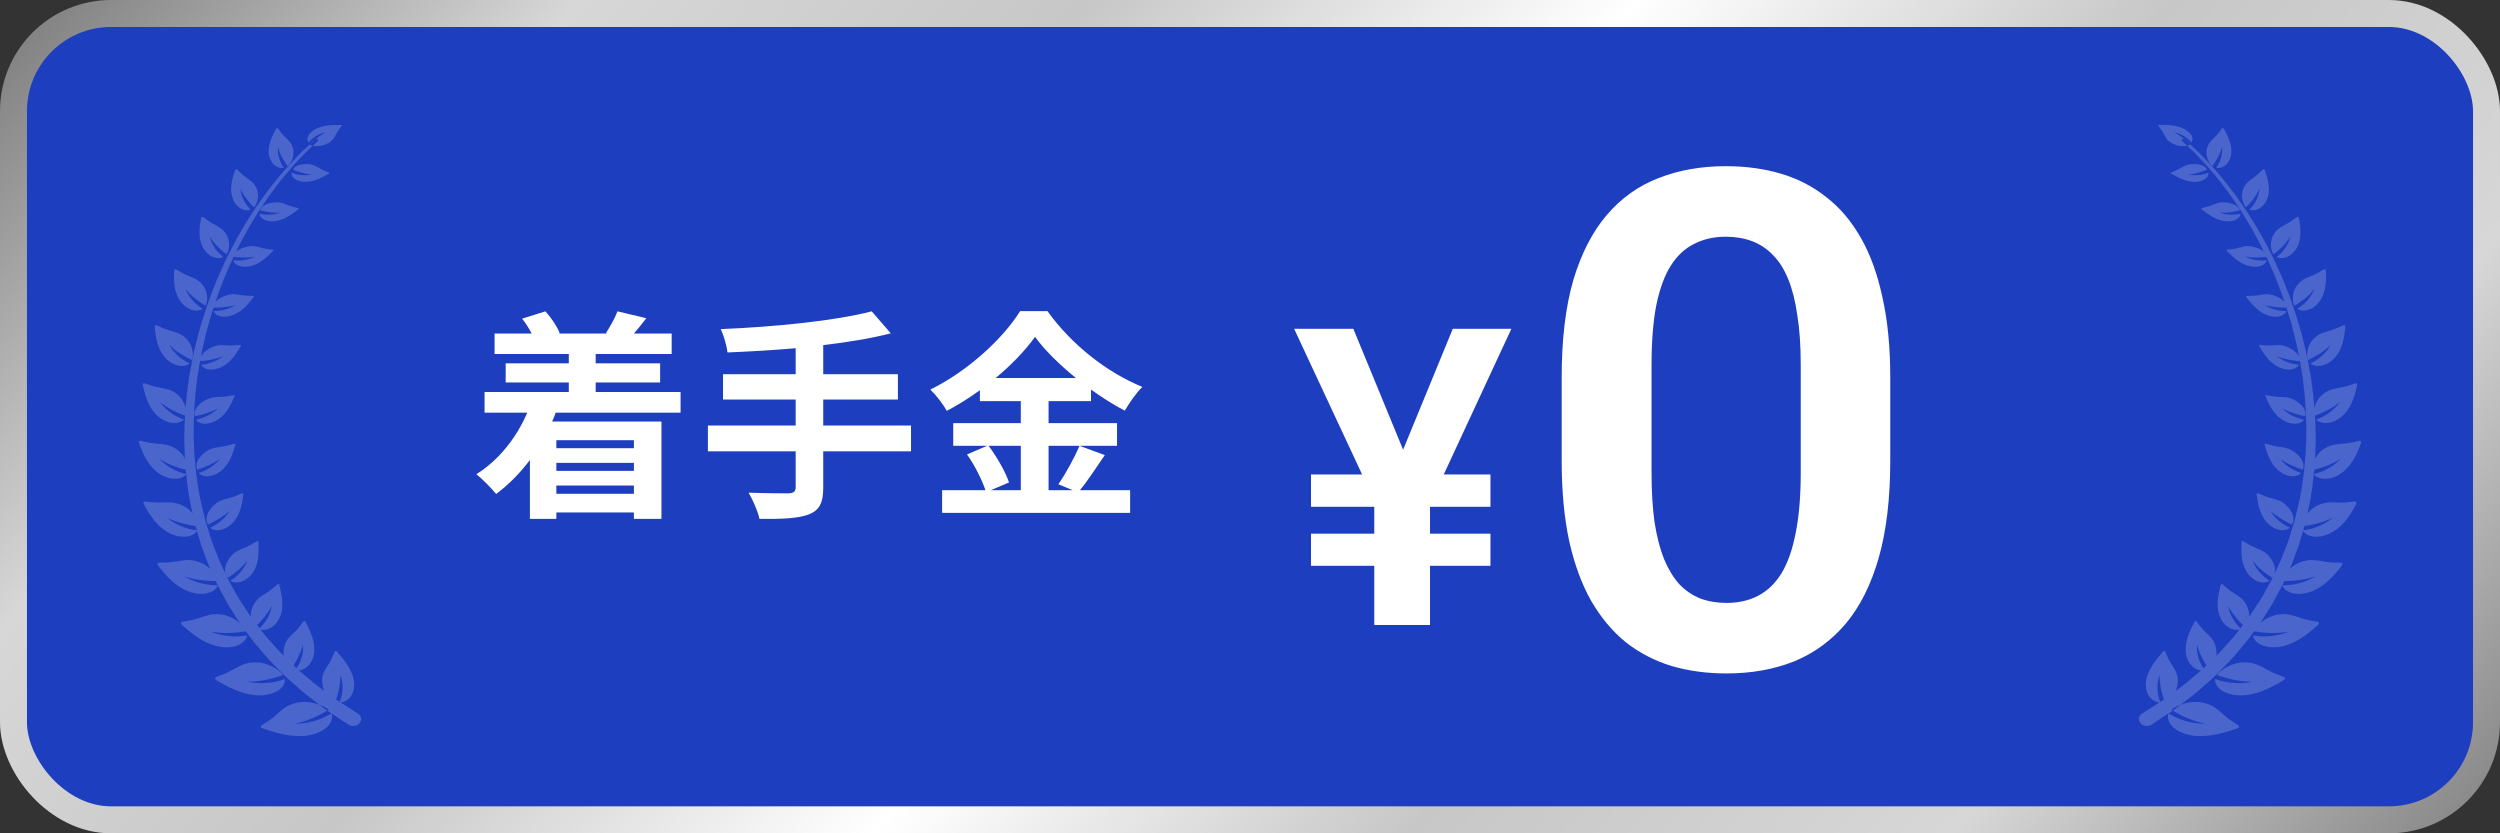
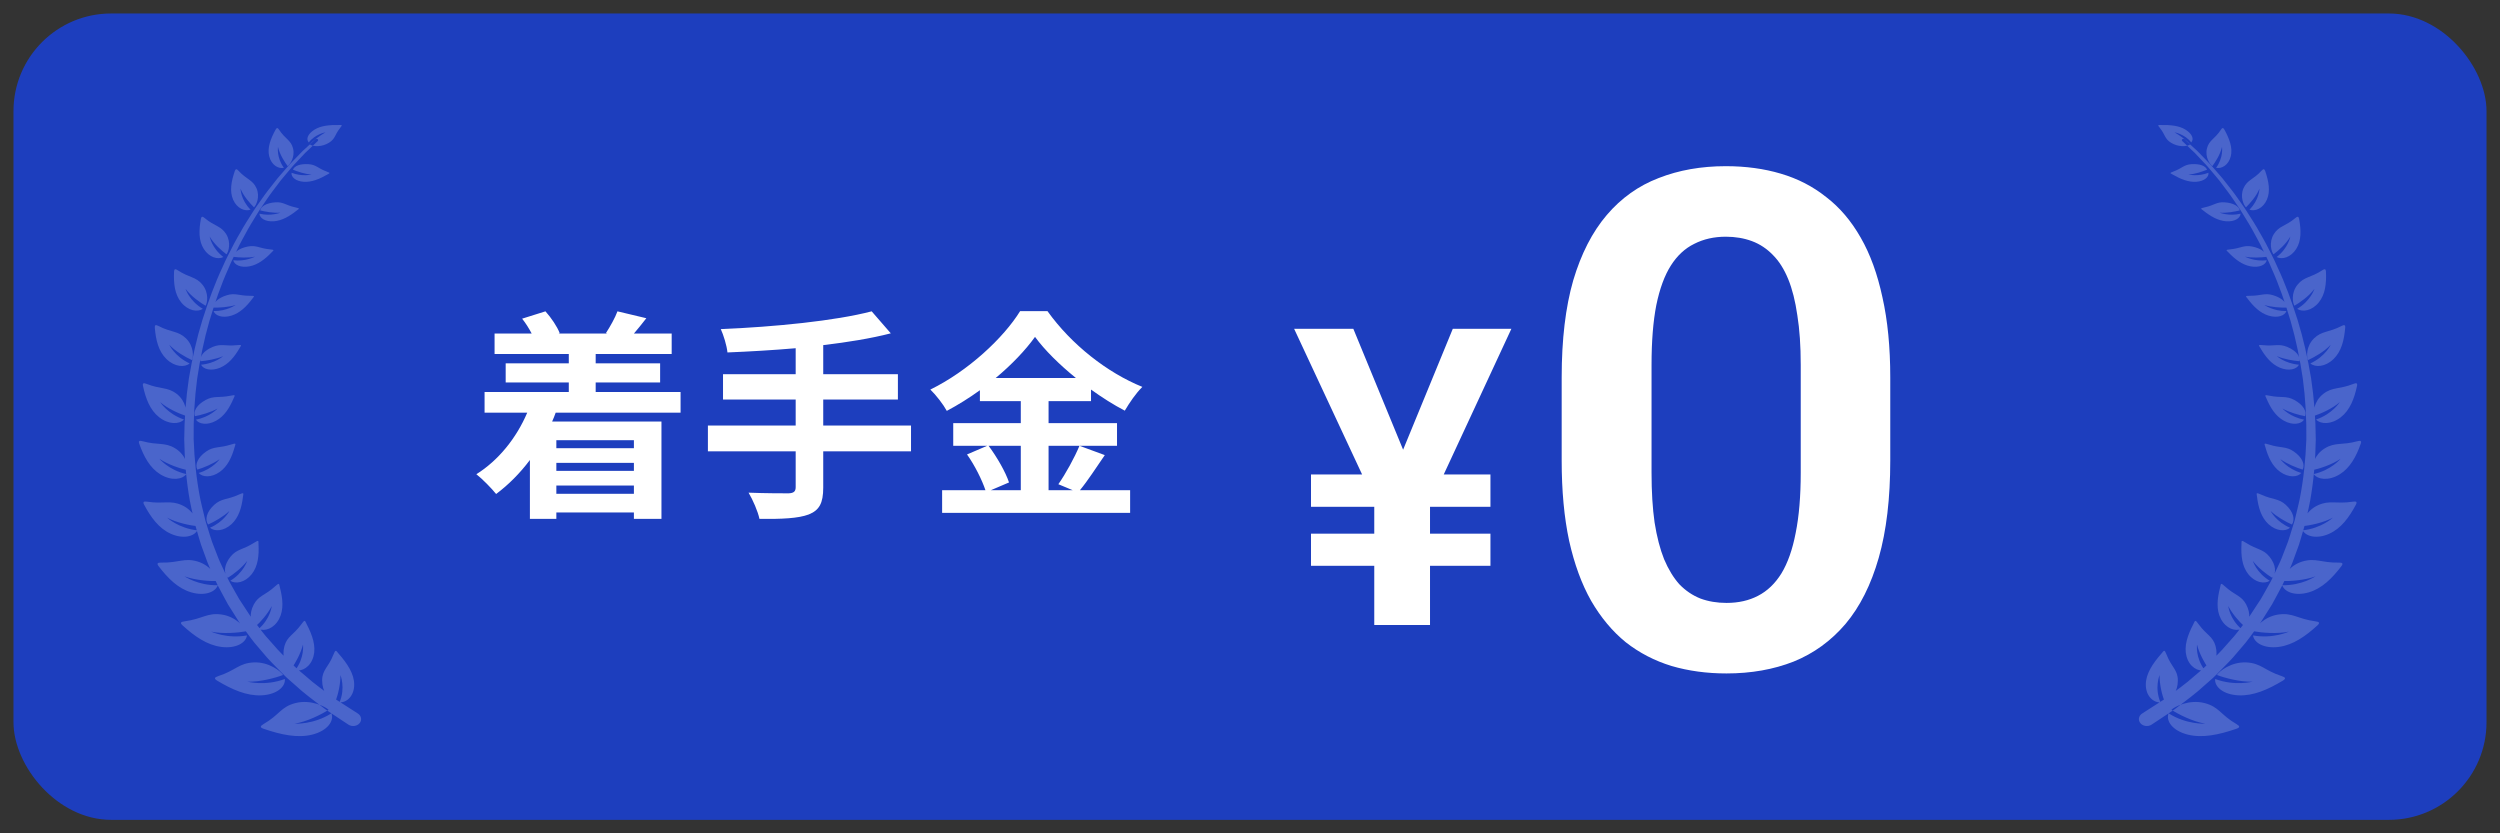
<svg xmlns="http://www.w3.org/2000/svg" width="180" height="60" viewBox="0 0 180 60" fill="none">
  <rect x="0" y="0" width="180" height="60" fill="#333333" stroke="none" />
  <rect x="0.971" y="0.971" width="178.058" height="58.058" rx="7.029" fill="#1D3EBE" />
-   <rect x="0.971" y="0.971" width="178.058" height="58.058" rx="7.029" stroke="url(#paint0_linear_64_2174)" stroke-width="1.942" />
  <path d="M45.641 31.696H40.057V32.272H45.641V31.696ZM40.057 35.552H45.641V34.96H40.057V35.552ZM45.641 33.904V33.328H40.057V33.904H45.641ZM49.001 29.712H40.009C39.929 29.936 39.849 30.144 39.753 30.352H47.625V37.36H45.641V36.896H40.057V37.36H38.153V33.12C37.433 34.08 36.601 34.912 35.721 35.568C35.417 35.184 34.713 34.464 34.297 34.144C35.881 33.152 37.177 31.552 37.961 29.712H34.889V28.224H40.953V27.536H36.409V26.16H40.953V25.488H35.609V24.016H38.281C38.089 23.648 37.849 23.264 37.593 22.944L39.273 22.416C39.689 22.88 40.121 23.52 40.297 23.984L40.217 24.016H43.737L43.625 23.984C43.929 23.52 44.297 22.864 44.457 22.416L46.537 22.912C46.217 23.328 45.913 23.696 45.641 24.016H48.361V25.488H42.889V26.16H47.529V27.536H42.889V28.224H49.001V29.712ZM65.593 30.64V32.496H59.273V35.104C59.273 36.24 58.985 36.736 58.233 37.04C57.465 37.328 56.313 37.376 54.681 37.36C54.569 36.816 54.201 35.984 53.897 35.472C55.081 35.52 56.425 35.52 56.777 35.52C57.145 35.504 57.289 35.392 57.289 35.072V32.496H50.969V30.64H57.289V28.768H52.057V26.944H57.289V25.072C55.625 25.216 53.945 25.312 52.377 25.376C52.329 24.88 52.089 24.112 51.897 23.696C55.753 23.536 60.137 23.104 62.761 22.416L64.137 24C62.713 24.368 61.033 24.64 59.273 24.848V26.944H64.649V28.768H59.273V30.64H65.593ZM73.497 32.096H71.177C71.785 32.912 72.409 34 72.649 34.736L71.337 35.296H73.497V32.096ZM71.689 27.216H77.465C76.281 26.256 75.225 25.216 74.521 24.256C73.833 25.216 72.841 26.256 71.689 27.216ZM77.721 32.096L79.545 32.768C78.937 33.648 78.313 34.624 77.753 35.296H81.369V36.928H67.833V35.296H70.953C70.713 34.576 70.185 33.504 69.625 32.72L71.081 32.096H68.633V30.464H73.497V28.88H70.553V28.096C69.801 28.64 68.985 29.152 68.169 29.584C67.929 29.136 67.401 28.448 66.985 28.048C69.705 26.72 72.265 24.32 73.449 22.4H75.417C77.145 24.816 79.721 26.832 82.249 27.856C81.769 28.336 81.337 28.976 80.985 29.568C80.185 29.152 79.353 28.624 78.553 28.048V28.88H75.497V30.464H80.425V32.096H75.497V35.296H77.241L76.201 34.864C76.729 34.112 77.369 32.944 77.721 32.096Z" fill="white" />
  <path d="M107.312 34.16V36.489H94.392V34.16H107.312ZM107.312 38.423V40.737H94.392V38.423H107.312ZM100.046 34.761L104.602 23.672H108.82L102.8 36.636H100.515L100.046 34.761ZM97.439 23.672L102.053 34.878L101.511 36.636H99.226L93.176 23.672H97.439ZM102.961 33.823V45H98.947V33.823H102.961Z" fill="white" />
  <path d="M136.099 27.175V33.156C136.099 35.891 135.822 38.226 135.269 40.163C134.715 42.1 133.918 43.687 132.876 44.924C131.834 46.145 130.589 47.048 129.141 47.634C127.692 48.203 126.081 48.488 124.307 48.488C122.891 48.488 121.572 48.309 120.352 47.951C119.131 47.577 118.032 47.007 117.056 46.242C116.095 45.461 115.265 44.468 114.565 43.264C113.882 42.059 113.353 40.619 112.979 38.942C112.62 37.266 112.441 35.337 112.441 33.156V27.175C112.441 24.44 112.718 22.113 113.271 20.192C113.841 18.272 114.647 16.701 115.688 15.48C116.73 14.26 117.975 13.373 119.424 12.819C120.872 12.25 122.484 11.965 124.258 11.965C125.69 11.965 127.008 12.144 128.213 12.502C129.434 12.86 130.524 13.421 131.484 14.187C132.461 14.935 133.291 15.912 133.975 17.116C134.658 18.304 135.179 19.737 135.537 21.413C135.911 23.073 136.099 24.994 136.099 27.175ZM129.653 34.035V26.271C129.653 24.904 129.572 23.716 129.409 22.707C129.263 21.682 129.043 20.811 128.75 20.095C128.457 19.379 128.091 18.801 127.651 18.361C127.212 17.906 126.707 17.572 126.138 17.36C125.568 17.149 124.941 17.043 124.258 17.043C123.411 17.043 122.655 17.214 121.987 17.556C121.32 17.881 120.758 18.402 120.303 19.118C119.847 19.834 119.497 20.787 119.253 21.975C119.025 23.146 118.911 24.579 118.911 26.271V34.035C118.911 35.402 118.984 36.599 119.131 37.624C119.294 38.649 119.521 39.528 119.814 40.261C120.124 40.993 120.49 41.595 120.913 42.067C121.353 42.523 121.857 42.865 122.427 43.093C122.996 43.304 123.623 43.41 124.307 43.41C125.169 43.41 125.926 43.239 126.577 42.898C127.244 42.556 127.806 42.019 128.262 41.286C128.717 40.537 129.059 39.569 129.287 38.381C129.531 37.176 129.653 35.728 129.653 34.035Z" fill="white" />
  <path opacity="0.2" d="M23.863 51.359C24.068 51.89 23.606 52.605 22.485 52.891C21.425 53.159 20.23 52.901 18.99 52.476C18.693 52.374 18.727 52.277 18.978 52.131C20.139 51.458 20.216 50.89 21.279 50.619C22.38 50.341 23.429 50.877 23.657 51.103C23.153 51.436 22.095 51.965 21.208 52.106C21.208 52.106 22.585 52.181 23.86 51.359H23.863ZM24.444 50.572C24.966 50.592 25.505 50.113 25.502 49.288C25.502 48.524 25.017 47.784 24.376 47.056C24.179 46.835 24.173 46.704 23.985 47.183C23.649 48.037 23.192 48.233 23.195 48.99C23.195 49.802 23.632 50.348 24.151 50.48C24.333 50.06 24.524 49.246 24.51 48.603C24.51 48.603 24.892 49.524 24.444 50.574V50.572ZM17.824 49.08C18.699 49.112 19.82 48.814 20.381 48.598C20.224 48.342 19.372 47.642 18.265 47.694C17.196 47.747 16.98 48.265 15.716 48.68C15.443 48.769 15.386 48.854 15.639 49.008C16.7 49.646 17.761 50.115 18.827 50.065C19.953 50.011 20.569 49.425 20.509 48.886C19.104 49.415 17.824 49.082 17.824 49.082V49.08ZM21.254 48.253C21.741 48.372 22.369 48.025 22.574 47.245C22.765 46.525 22.497 45.736 22.075 44.929C21.947 44.683 21.972 44.559 21.676 44.973C21.142 45.713 20.666 45.813 20.478 46.525C20.276 47.29 20.541 47.886 20.997 48.109C21.274 47.749 21.664 47.022 21.815 46.411C21.815 46.411 21.944 47.352 21.256 48.255L21.254 48.253ZM15.195 45.477C16.022 45.654 17.145 45.562 17.724 45.453C17.633 45.184 16.988 44.383 15.928 44.241C14.904 44.107 14.582 44.561 13.293 44.735C13.014 44.772 12.942 44.844 13.148 45.031C14.006 45.815 14.904 46.441 15.925 46.577C17.002 46.719 17.715 46.269 17.781 45.751C16.332 46.011 15.198 45.477 15.198 45.477H15.195ZM18.625 45.284C19.061 45.48 19.731 45.259 20.099 44.556C20.441 43.906 20.367 43.116 20.15 42.28C20.085 42.024 20.136 41.912 19.762 42.255C19.092 42.863 18.619 42.876 18.277 43.516C17.912 44.204 18.023 44.812 18.402 45.098C18.747 44.805 19.286 44.186 19.566 43.635C19.566 43.635 19.474 44.546 18.622 45.284H18.625ZM13.281 41.493C14.04 41.781 15.118 41.855 15.688 41.835C15.654 41.567 15.195 40.716 14.217 40.425C13.27 40.145 12.877 40.532 11.619 40.507C11.348 40.502 11.263 40.559 11.422 40.768C12.087 41.639 12.814 42.367 13.758 42.647C14.753 42.94 15.52 42.62 15.682 42.136C14.257 42.168 13.281 41.493 13.281 41.493ZM16.578 41.816C16.954 42.066 17.633 41.955 18.12 41.344C18.573 40.778 18.656 40.016 18.613 39.189C18.599 38.936 18.673 38.836 18.248 39.107C17.493 39.586 17.042 39.526 16.595 40.085C16.113 40.686 16.096 41.274 16.401 41.602C16.786 41.374 17.422 40.872 17.795 40.39C17.795 40.39 17.533 41.242 16.578 41.816ZM12.03 37.27C12.711 37.64 13.721 37.841 14.268 37.895C14.28 37.635 13.983 36.773 13.099 36.373C12.244 35.989 11.805 36.306 10.61 36.123C10.353 36.083 10.262 36.128 10.379 36.344C10.867 37.257 11.44 38.044 12.292 38.429C13.19 38.834 13.974 38.625 14.211 38.186C12.845 38.037 12.03 37.27 12.03 37.27ZM15.118 37.995C15.434 38.28 16.099 38.26 16.666 37.741C17.191 37.26 17.402 36.542 17.496 35.75C17.524 35.507 17.61 35.425 17.162 35.626C16.364 35.989 15.942 35.874 15.423 36.349C14.864 36.86 14.744 37.411 14.981 37.764C15.386 37.595 16.081 37.203 16.518 36.791C16.518 36.791 16.124 37.568 15.121 37.995H15.118ZM11.465 33.022C12.073 33.449 12.999 33.744 13.512 33.856C13.564 33.61 13.401 32.761 12.617 32.282C11.859 31.82 11.391 32.076 10.279 31.771C10.04 31.704 9.948 31.736 10.028 31.957C10.359 32.883 10.795 33.695 11.551 34.157C12.349 34.643 13.128 34.529 13.415 34.134C12.135 33.844 11.468 33.022 11.468 33.022H11.465ZM14.305 34.052C14.565 34.36 15.203 34.415 15.819 33.98C16.389 33.578 16.692 32.918 16.9 32.17C16.962 31.942 17.057 31.872 16.6 32.016C15.785 32.275 15.4 32.118 14.835 32.515C14.228 32.942 14.029 33.449 14.205 33.811C14.616 33.695 15.34 33.402 15.816 33.057C15.816 33.057 15.329 33.754 14.308 34.052H14.305ZM11.531 28.95C12.061 29.419 12.902 29.785 13.379 29.943C13.458 29.712 13.41 28.896 12.726 28.362C12.061 27.846 11.582 28.047 10.561 27.642C10.339 27.555 10.251 27.575 10.296 27.793C10.493 28.709 10.801 29.526 11.462 30.043C12.161 30.586 12.917 30.554 13.245 30.206C12.061 29.802 11.534 28.953 11.534 28.953L11.531 28.95ZM14.105 30.214C14.314 30.534 14.915 30.648 15.557 30.293C16.156 29.966 16.529 29.365 16.823 28.675C16.911 28.464 17.011 28.404 16.555 28.498C15.742 28.662 15.397 28.476 14.807 28.799C14.171 29.144 13.912 29.603 14.031 29.966C14.436 29.896 15.169 29.695 15.668 29.412C15.668 29.412 15.112 30.03 14.1 30.214H14.105ZM12.178 24.814C12.634 25.311 13.39 25.733 13.823 25.926C13.929 25.715 13.977 24.936 13.39 24.362C12.82 23.809 12.338 23.953 11.417 23.474C11.217 23.369 11.129 23.382 11.146 23.593C11.22 24.484 11.411 25.291 11.979 25.845C12.577 26.428 13.302 26.468 13.655 26.167C12.577 25.671 12.178 24.812 12.178 24.812V24.814ZM14.476 26.259C14.633 26.584 15.195 26.748 15.851 26.473C16.461 26.217 16.894 25.681 17.259 25.048C17.37 24.854 17.47 24.809 17.025 24.854C16.233 24.936 15.925 24.725 15.323 24.976C14.676 25.246 14.368 25.653 14.439 26.008C14.835 25.979 15.56 25.864 16.07 25.641C16.07 25.641 15.466 26.18 14.476 26.259ZM13.367 20.807C13.749 21.326 14.414 21.788 14.801 22.014C14.927 21.82 15.061 21.093 14.573 20.492C14.1 19.911 13.624 20.005 12.805 19.464C12.629 19.347 12.543 19.35 12.532 19.553C12.492 20.41 12.577 21.195 13.048 21.775C13.547 22.386 14.231 22.49 14.604 22.237C13.638 21.666 13.364 20.81 13.364 20.81L13.367 20.807ZM15.377 22.396C15.488 22.719 15.999 22.93 16.66 22.726C17.273 22.54 17.75 22.068 18.174 21.502C18.303 21.328 18.405 21.296 17.975 21.296C17.211 21.299 16.943 21.07 16.341 21.254C15.691 21.45 15.349 21.8 15.369 22.148C15.748 22.158 16.455 22.123 16.968 21.957C16.968 21.957 16.327 22.411 15.377 22.396ZM15.095 17.031C15.4 17.565 15.967 18.059 16.307 18.31C16.449 18.141 16.666 17.468 16.281 16.85C15.905 16.252 15.44 16.296 14.736 15.7C14.582 15.571 14.499 15.566 14.465 15.757C14.316 16.567 14.294 17.322 14.667 17.915C15.061 18.543 15.697 18.709 16.084 18.506C15.243 17.868 15.095 17.029 15.095 17.029V17.031ZM16.794 18.737C16.857 19.054 17.316 19.303 17.966 19.176C18.573 19.059 19.087 18.66 19.563 18.163C19.708 18.012 19.808 17.989 19.4 17.95C18.673 17.878 18.451 17.634 17.855 17.748C17.213 17.873 16.84 18.163 16.817 18.493C17.176 18.541 17.852 18.583 18.36 18.478C18.36 18.478 17.69 18.846 16.791 18.739L16.794 18.737ZM17.319 13.588C17.538 14.129 18.003 14.648 18.288 14.926C18.448 14.779 18.742 14.174 18.465 13.548C18.197 12.942 17.752 12.932 17.171 12.292C17.045 12.153 16.968 12.138 16.905 12.316C16.649 13.064 16.521 13.776 16.786 14.38C17.065 15.015 17.641 15.243 18.04 15.095C17.336 14.399 17.319 13.59 17.319 13.59V13.588ZM18.679 15.387C18.693 15.695 19.09 15.981 19.723 15.931C20.313 15.886 20.855 15.566 21.376 15.149C21.536 15.02 21.633 15.013 21.254 14.928C20.578 14.782 20.401 14.526 19.822 14.568C19.198 14.615 18.804 14.839 18.733 15.149C19.067 15.234 19.697 15.355 20.193 15.311C20.193 15.311 19.509 15.586 18.676 15.385L18.679 15.387ZM20.016 10.579C20.139 11.122 20.489 11.661 20.709 11.957C20.886 11.84 21.254 11.311 21.1 10.688C20.951 10.085 20.535 10.015 20.096 9.342C20.002 9.196 19.931 9.173 19.845 9.33C19.477 10 19.235 10.651 19.383 11.251C19.54 11.884 20.042 12.172 20.441 12.083C19.896 11.341 20.016 10.576 20.016 10.576V10.579ZM20.991 12.443C20.951 12.733 21.276 13.054 21.881 13.089C22.443 13.123 23.007 12.89 23.569 12.565C23.74 12.465 23.834 12.468 23.492 12.341C22.882 12.115 22.759 11.852 22.209 11.82C21.613 11.783 21.208 11.937 21.091 12.217C21.39 12.339 21.958 12.545 22.434 12.565C22.434 12.565 21.744 12.736 20.994 12.441L20.991 12.443ZM22.232 10.256C22.021 10.025 22.143 9.65 22.639 9.337C23.101 9.047 23.726 8.987 24.407 9.002C24.615 9.007 24.695 8.96 24.479 9.228C24.096 9.705 24.151 9.988 23.694 10.273C23.207 10.581 22.579 10.584 22.306 10.397C22.488 10.154 23.033 9.767 23.429 9.528C23.429 9.528 22.694 9.655 22.232 10.256ZM22.879 10.025C22.833 9.988 22.759 9.988 22.716 10.027C22.716 10.027 22.571 10.162 22.297 10.41C22.16 10.534 21.992 10.688 21.795 10.869C21.607 11.06 21.393 11.281 21.151 11.53C20.903 11.773 20.658 12.061 20.387 12.371C20.253 12.527 20.108 12.686 19.968 12.858C19.831 13.031 19.691 13.21 19.546 13.396C19.403 13.583 19.244 13.771 19.098 13.975C18.956 14.178 18.807 14.389 18.653 14.603C18.337 15.027 18.06 15.502 17.747 15.983C17.587 16.224 17.453 16.482 17.302 16.738C17.156 16.996 17 17.257 16.857 17.53C16.583 18.079 16.275 18.635 16.022 19.233C15.466 20.41 15.001 21.689 14.576 23.027C14.16 24.367 13.846 25.777 13.604 27.22C13.384 28.667 13.273 30.149 13.264 31.634C13.287 33.119 13.41 34.603 13.669 36.053C13.732 36.416 13.823 36.773 13.9 37.128C13.94 37.307 13.98 37.486 14.017 37.662C14.069 37.838 14.12 38.012 14.168 38.186C14.271 38.533 14.365 38.883 14.476 39.224C14.599 39.561 14.724 39.899 14.844 40.231C14.955 40.567 15.106 40.889 15.249 41.21C15.394 41.53 15.525 41.85 15.682 42.158C15.845 42.464 16.007 42.766 16.167 43.064C16.25 43.213 16.324 43.365 16.409 43.509C16.501 43.65 16.589 43.794 16.677 43.933C16.854 44.216 17.031 44.492 17.202 44.767C17.384 45.035 17.584 45.291 17.769 45.547C17.96 45.8 18.131 46.058 18.331 46.294C18.531 46.53 18.727 46.758 18.921 46.984C19.292 47.446 19.705 47.846 20.087 48.236C20.281 48.429 20.461 48.623 20.652 48.799C20.849 48.971 21.037 49.139 21.222 49.301C21.941 49.969 22.651 50.47 23.215 50.907C23.492 51.13 23.771 51.294 23.999 51.453C24.233 51.607 24.43 51.739 24.59 51.846C24.912 52.059 25.083 52.171 25.083 52.171C25.083 52.171 25.089 52.176 25.091 52.176C25.345 52.34 25.702 52.292 25.89 52.071C26.075 51.85 26.021 51.54 25.77 51.376L25.739 51.356C25.739 51.356 25.573 51.25 25.26 51.048C25.103 50.949 24.912 50.825 24.684 50.679C24.461 50.53 24.188 50.376 23.917 50.165C23.369 49.753 22.674 49.278 21.972 48.648C21.793 48.494 21.604 48.335 21.413 48.174C21.225 48.007 21.048 47.821 20.86 47.64C20.484 47.272 20.079 46.89 19.714 46.453C19.523 46.24 19.329 46.021 19.132 45.798C18.936 45.574 18.767 45.328 18.576 45.088C18.394 44.844 18.197 44.601 18.015 44.343C17.844 44.082 17.67 43.816 17.493 43.546C17.404 43.412 17.316 43.275 17.225 43.139C17.139 43 17.065 42.856 16.983 42.714C16.823 42.429 16.66 42.138 16.495 41.845C16.338 41.55 16.207 41.239 16.059 40.932C15.913 40.624 15.762 40.313 15.645 39.988C15.52 39.666 15.394 39.343 15.269 39.015C15.155 38.685 15.058 38.347 14.952 38.01C14.901 37.841 14.847 37.672 14.793 37.501C14.753 37.329 14.71 37.156 14.667 36.982C14.587 36.634 14.493 36.289 14.422 35.937C14.143 34.526 13.994 33.077 13.943 31.622C13.923 30.167 14.006 28.707 14.194 27.282C14.405 25.857 14.687 24.462 15.072 23.133C15.466 21.808 15.902 20.537 16.429 19.367C16.669 18.774 16.965 18.22 17.222 17.672C17.359 17.401 17.507 17.14 17.647 16.882C17.789 16.626 17.918 16.368 18.072 16.127C18.371 15.646 18.639 15.171 18.941 14.747C19.087 14.531 19.229 14.322 19.369 14.119C19.509 13.915 19.663 13.727 19.799 13.54C19.939 13.354 20.076 13.173 20.207 12.999C20.344 12.828 20.484 12.669 20.612 12.513C20.875 12.202 21.111 11.912 21.351 11.671C21.584 11.425 21.79 11.204 21.972 11.013C22.166 10.829 22.331 10.673 22.465 10.546C22.733 10.293 22.876 10.156 22.876 10.156C22.919 10.117 22.916 10.055 22.87 10.018L22.879 10.025Z" fill="white" />
  <path opacity="0.2" d="M156.137 51.359C155.932 51.89 156.394 52.605 157.515 52.891C158.575 53.159 159.77 52.901 161.01 52.476C161.307 52.374 161.273 52.277 161.022 52.131C159.861 51.458 159.784 50.89 158.721 50.619C157.62 50.341 156.571 50.877 156.343 51.103C156.847 51.436 157.905 51.965 158.792 52.106C158.792 52.106 157.415 52.181 156.14 51.359H156.137ZM155.556 50.572C155.034 50.592 154.495 50.113 154.498 49.288C154.498 48.524 154.983 47.784 155.624 47.056C155.821 46.835 155.827 46.704 156.015 47.183C156.351 48.037 156.807 48.233 156.805 48.99C156.805 49.802 156.368 50.348 155.849 50.48C155.667 50.06 155.476 49.246 155.49 48.603C155.49 48.603 155.108 49.524 155.556 50.574V50.572ZM162.176 49.08C161.301 49.112 160.181 48.814 159.619 48.598C159.776 48.342 160.628 47.642 161.734 47.694C162.804 47.747 163.02 48.265 164.283 48.68C164.557 48.769 164.614 48.854 164.36 49.008C163.3 49.646 162.239 50.115 161.173 50.065C160.047 50.011 159.431 49.425 159.491 48.886C160.896 49.415 162.176 49.082 162.176 49.082V49.08ZM158.746 48.253C158.259 48.372 157.631 48.025 157.426 47.245C157.235 46.525 157.503 45.736 157.925 44.929C158.053 44.683 158.028 44.559 158.324 44.973C158.858 45.713 159.334 45.813 159.522 46.525C159.724 47.29 159.459 47.886 159.003 48.109C158.726 47.749 158.336 47.022 158.185 46.411C158.185 46.411 158.056 47.352 158.743 48.255L158.746 48.253ZM164.805 45.477C163.978 45.654 162.855 45.562 162.276 45.453C162.367 45.184 163.012 44.383 164.072 44.241C165.096 44.107 165.418 44.561 166.707 44.735C166.986 44.772 167.058 44.844 166.852 45.031C165.994 45.815 165.096 46.441 164.075 46.577C162.998 46.719 162.285 46.269 162.219 45.751C163.668 46.011 164.802 45.477 164.802 45.477H164.805ZM161.375 45.284C160.939 45.48 160.269 45.259 159.901 44.556C159.559 43.906 159.633 43.116 159.85 42.28C159.915 42.024 159.864 41.912 160.238 42.255C160.908 42.863 161.381 42.876 161.723 43.516C162.088 44.204 161.977 44.812 161.598 45.098C161.253 44.805 160.714 44.186 160.434 43.635C160.434 43.635 160.526 44.546 161.378 45.284H161.375ZM166.718 41.493C165.96 41.781 164.882 41.855 164.312 41.835C164.346 41.567 164.805 40.716 165.783 40.425C166.73 40.145 167.123 40.532 168.381 40.507C168.652 40.502 168.737 40.559 168.577 40.768C167.913 41.639 167.186 42.367 166.242 42.647C165.247 42.94 164.48 42.62 164.318 42.136C165.743 42.168 166.718 41.493 166.718 41.493ZM163.422 41.816C163.046 42.066 162.367 41.955 161.88 41.344C161.427 40.778 161.344 40.016 161.387 39.189C161.401 38.936 161.327 38.836 161.752 39.107C162.507 39.586 162.958 39.526 163.405 40.085C163.887 40.686 163.904 41.274 163.599 41.602C163.214 41.374 162.578 40.872 162.205 40.39C162.205 40.39 162.467 41.242 163.422 41.816ZM167.97 37.27C167.289 37.64 166.279 37.841 165.732 37.895C165.721 37.635 166.017 36.773 166.901 36.373C167.756 35.989 168.195 36.306 169.39 36.123C169.647 36.083 169.738 36.128 169.621 36.344C169.133 37.257 168.56 38.044 167.708 38.429C166.81 38.834 166.026 38.625 165.789 38.186C167.155 38.037 167.97 37.27 167.97 37.27ZM164.882 37.995C164.566 38.28 163.901 38.26 163.334 37.741C162.809 37.26 162.598 36.542 162.504 35.75C162.476 35.507 162.39 35.425 162.838 35.626C163.636 35.989 164.058 35.874 164.577 36.349C165.136 36.86 165.256 37.411 165.019 37.764C164.614 37.595 163.919 37.203 163.482 36.791C163.482 36.791 163.876 37.568 164.879 37.995H164.882ZM168.535 33.022C167.927 33.449 167.001 33.744 166.488 33.856C166.436 33.61 166.599 32.761 167.383 32.282C168.141 31.82 168.609 32.076 169.721 31.771C169.96 31.704 170.052 31.736 169.972 31.957C169.641 32.883 169.205 33.695 168.449 34.157C167.651 34.643 166.872 34.529 166.584 34.134C167.865 33.844 168.532 33.022 168.532 33.022H168.535ZM165.695 34.052C165.435 34.36 164.797 34.415 164.181 33.98C163.611 33.578 163.308 32.918 163.1 32.17C163.037 31.942 162.943 31.872 163.4 32.016C164.215 32.275 164.6 32.118 165.165 32.515C165.772 32.942 165.971 33.449 165.795 33.811C165.384 33.695 164.66 33.402 164.184 33.057C164.184 33.057 164.671 33.754 165.692 34.052H165.695ZM168.469 28.95C167.939 29.419 167.098 29.785 166.622 29.943C166.542 29.712 166.59 28.896 167.274 28.362C167.939 27.846 168.418 28.047 169.439 27.642C169.661 27.555 169.749 27.575 169.704 27.793C169.507 28.709 169.199 29.526 168.538 30.043C167.839 30.586 167.083 30.554 166.756 30.206C167.939 29.802 168.466 28.953 168.466 28.953L168.469 28.95ZM165.894 30.214C165.686 30.534 165.085 30.648 164.443 30.293C163.844 29.966 163.471 29.365 163.177 28.675C163.089 28.464 162.989 28.404 163.445 28.498C164.258 28.662 164.603 28.476 165.193 28.799C165.829 29.144 166.088 29.603 165.969 29.966C165.564 29.896 164.831 29.695 164.332 29.412C164.332 29.412 164.888 30.03 165.9 30.214H165.894ZM167.822 24.814C167.366 25.311 166.61 25.733 166.177 25.926C166.071 25.715 166.023 24.936 166.61 24.362C167.18 23.809 167.662 23.953 168.583 23.474C168.783 23.369 168.871 23.382 168.854 23.593C168.78 24.484 168.589 25.291 168.021 25.845C167.423 26.428 166.699 26.468 166.345 26.167C167.423 25.671 167.822 24.812 167.822 24.812V24.814ZM165.524 26.259C165.367 26.584 164.805 26.748 164.149 26.473C163.539 26.217 163.106 25.681 162.741 25.048C162.63 24.854 162.53 24.809 162.975 24.854C163.767 24.936 164.075 24.725 164.677 24.976C165.324 25.246 165.632 25.653 165.561 26.008C165.165 25.979 164.44 25.864 163.93 25.641C163.93 25.641 164.534 26.18 165.524 26.259ZM166.633 20.807C166.251 21.326 165.587 21.788 165.199 22.014C165.073 21.82 164.939 21.093 165.427 20.492C165.9 19.911 166.376 20.005 167.195 19.464C167.371 19.347 167.457 19.35 167.468 19.553C167.508 20.41 167.423 21.195 166.952 21.775C166.453 22.386 165.769 22.49 165.395 22.237C166.362 21.666 166.636 20.81 166.636 20.81L166.633 20.807ZM164.623 22.396C164.512 22.719 164.001 22.93 163.34 22.726C162.727 22.54 162.251 22.068 161.826 21.502C161.697 21.328 161.595 21.296 162.025 21.296C162.789 21.299 163.057 21.07 163.659 21.254C164.309 21.45 164.651 21.8 164.631 22.148C164.252 22.158 163.545 22.123 163.032 21.957C163.032 21.957 163.673 22.411 164.623 22.396ZM164.905 17.031C164.6 17.565 164.033 18.059 163.693 18.31C163.551 18.141 163.334 17.468 163.719 16.85C164.095 16.252 164.56 16.296 165.264 15.7C165.418 15.571 165.501 15.566 165.535 15.757C165.683 16.567 165.706 17.322 165.333 17.915C164.939 18.543 164.303 18.709 163.916 18.506C164.757 17.868 164.905 17.029 164.905 17.029V17.031ZM163.206 18.737C163.143 19.054 162.684 19.303 162.034 19.176C161.427 19.059 160.913 18.66 160.437 18.163C160.292 18.012 160.192 17.989 160.6 17.95C161.327 17.878 161.549 17.634 162.145 17.748C162.787 17.873 163.16 18.163 163.183 18.493C162.824 18.541 162.148 18.583 161.64 18.478C161.64 18.478 162.31 18.846 163.209 18.739L163.206 18.737ZM162.681 13.588C162.462 14.129 161.997 14.648 161.712 14.926C161.552 14.779 161.258 14.174 161.535 13.548C161.803 12.942 162.248 12.932 162.829 12.292C162.955 12.153 163.032 12.138 163.095 12.316C163.351 13.064 163.479 13.776 163.214 14.38C162.935 15.015 162.359 15.243 161.96 15.095C162.664 14.399 162.681 13.59 162.681 13.59V13.588ZM161.321 15.387C161.307 15.695 160.91 15.981 160.277 15.931C159.687 15.886 159.146 15.566 158.624 15.149C158.464 15.02 158.367 15.013 158.746 14.928C159.422 14.782 159.599 14.526 160.178 14.568C160.802 14.615 161.196 14.839 161.267 15.149C160.933 15.234 160.303 15.355 159.807 15.311C159.807 15.311 160.491 15.586 161.324 15.385L161.321 15.387ZM159.984 10.579C159.861 11.122 159.51 11.661 159.291 11.957C159.114 11.84 158.746 11.311 158.9 10.688C159.049 10.085 159.465 10.015 159.904 9.342C159.998 9.196 160.069 9.173 160.155 9.33C160.523 10 160.765 10.651 160.617 11.251C160.46 11.884 159.958 12.172 159.559 12.083C160.104 11.341 159.984 10.576 159.984 10.576V10.579ZM159.009 12.443C159.049 12.733 158.724 13.054 158.119 13.089C157.557 13.123 156.993 12.89 156.431 12.565C156.26 12.465 156.166 12.468 156.508 12.341C157.118 12.115 157.241 11.852 157.791 11.82C158.387 11.783 158.792 11.937 158.909 12.217C158.609 12.339 158.042 12.545 157.566 12.565C157.566 12.565 158.256 12.736 159.006 12.441L159.009 12.443ZM157.768 10.256C157.979 10.025 157.857 9.65 157.361 9.337C156.899 9.047 156.274 8.987 155.593 9.002C155.385 9.007 155.305 8.96 155.522 9.228C155.904 9.705 155.849 9.988 156.306 10.273C156.793 10.581 157.42 10.584 157.694 10.397C157.512 10.154 156.967 9.767 156.571 9.528C156.571 9.528 157.306 9.655 157.768 10.256ZM157.121 10.025C157.167 9.988 157.241 9.988 157.284 10.027C157.284 10.027 157.429 10.162 157.703 10.41C157.84 10.534 158.008 10.688 158.205 10.869C158.393 11.06 158.607 11.281 158.849 11.53C159.097 11.773 159.342 12.061 159.613 12.371C159.747 12.527 159.893 12.686 160.032 12.858C160.169 13.031 160.309 13.21 160.454 13.396C160.597 13.583 160.756 13.771 160.902 13.975C161.044 14.178 161.193 14.389 161.347 14.603C161.663 15.027 161.94 15.502 162.253 15.983C162.413 16.224 162.547 16.482 162.698 16.738C162.844 16.996 163 17.257 163.143 17.53C163.417 18.079 163.725 18.635 163.978 19.233C164.534 20.41 164.999 21.689 165.424 23.027C165.84 24.367 166.154 25.777 166.396 27.22C166.616 28.667 166.727 30.149 166.736 31.634C166.713 33.119 166.59 34.603 166.331 36.053C166.268 36.416 166.177 36.773 166.1 37.128C166.06 37.307 166.02 37.486 165.983 37.662C165.932 37.838 165.88 38.012 165.832 38.186C165.729 38.533 165.635 38.883 165.524 39.224C165.401 39.561 165.276 39.899 165.156 40.231C165.045 40.567 164.894 40.889 164.751 41.21C164.606 41.53 164.475 41.85 164.318 42.158C164.155 42.464 163.993 42.766 163.833 43.064C163.75 43.213 163.676 43.365 163.591 43.509C163.499 43.65 163.411 43.794 163.323 43.933C163.146 44.216 162.969 44.492 162.798 44.767C162.615 45.035 162.416 45.291 162.231 45.547C162.04 45.8 161.868 46.058 161.669 46.294C161.469 46.53 161.273 46.758 161.079 46.984C160.708 47.446 160.295 47.846 159.912 48.236C159.719 48.429 159.539 48.623 159.348 48.799C159.151 48.971 158.963 49.139 158.778 49.301C158.059 49.969 157.349 50.47 156.785 50.907C156.508 51.13 156.229 51.294 156.001 51.453C155.767 51.607 155.57 51.739 155.41 51.846C155.088 52.059 154.917 52.171 154.917 52.171C154.917 52.171 154.911 52.176 154.909 52.176C154.655 52.34 154.298 52.292 154.11 52.071C153.925 51.85 153.979 51.54 154.23 51.376L154.261 51.356C154.261 51.356 154.427 51.25 154.74 51.048C154.897 50.949 155.088 50.825 155.316 50.679C155.539 50.53 155.812 50.376 156.083 50.165C156.631 49.753 157.326 49.278 158.028 48.648C158.207 48.494 158.396 48.335 158.587 48.174C158.775 48.007 158.952 47.821 159.14 47.64C159.516 47.272 159.921 46.89 160.286 46.453C160.477 46.24 160.671 46.021 160.868 45.798C161.064 45.574 161.233 45.328 161.424 45.088C161.606 44.844 161.803 44.601 161.985 44.343C162.156 44.082 162.33 43.816 162.507 43.546C162.596 43.412 162.684 43.275 162.775 43.139C162.861 43 162.935 42.856 163.018 42.714C163.177 42.429 163.34 42.138 163.505 41.845C163.662 41.55 163.793 41.239 163.941 40.932C164.087 40.624 164.238 40.313 164.355 39.988C164.48 39.666 164.606 39.343 164.731 39.015C164.845 38.685 164.942 38.347 165.048 38.01C165.099 37.841 165.153 37.672 165.207 37.501C165.247 37.329 165.29 37.156 165.333 36.982C165.413 36.634 165.507 36.289 165.578 35.937C165.857 34.526 166.006 33.077 166.057 31.622C166.077 30.167 165.994 28.707 165.806 27.282C165.595 25.857 165.313 24.462 164.928 23.133C164.534 21.808 164.098 20.537 163.571 19.367C163.331 18.774 163.035 18.22 162.778 17.672C162.641 17.401 162.493 17.14 162.353 16.882C162.211 16.626 162.082 16.368 161.928 16.127C161.629 15.646 161.361 15.171 161.059 14.747C160.913 14.531 160.771 14.322 160.631 14.119C160.491 13.915 160.337 13.727 160.2 13.54C160.061 13.354 159.924 13.173 159.793 12.999C159.656 12.828 159.516 12.669 159.388 12.513C159.126 12.202 158.889 11.912 158.649 11.671C158.416 11.425 158.21 11.204 158.028 11.013C157.834 10.829 157.669 10.673 157.535 10.546C157.267 10.293 157.124 10.156 157.124 10.156C157.081 10.117 157.084 10.055 157.13 10.018L157.121 10.025Z" fill="white" />
  <defs>
    <linearGradient id="paint0_linear_64_2174" x1="3.84239e-06" y1="3.59" x2="125.714" y2="119.088" gradientUnits="userSpaceOnUse">
      <stop stop-color="#818181" />
      <stop offset="0.165" stop-color="#D7D7D7" />
      <stop offset="0.325" stop-color="#C7C7C7" />
      <stop offset="0.495" stop-color="white" />
      <stop offset="0.66" stop-color="#C7C7C7" />
      <stop offset="0.83" stop-color="#D7D7D7" />
      <stop offset="1" stop-color="#818181" />
    </linearGradient>
  </defs>
</svg>